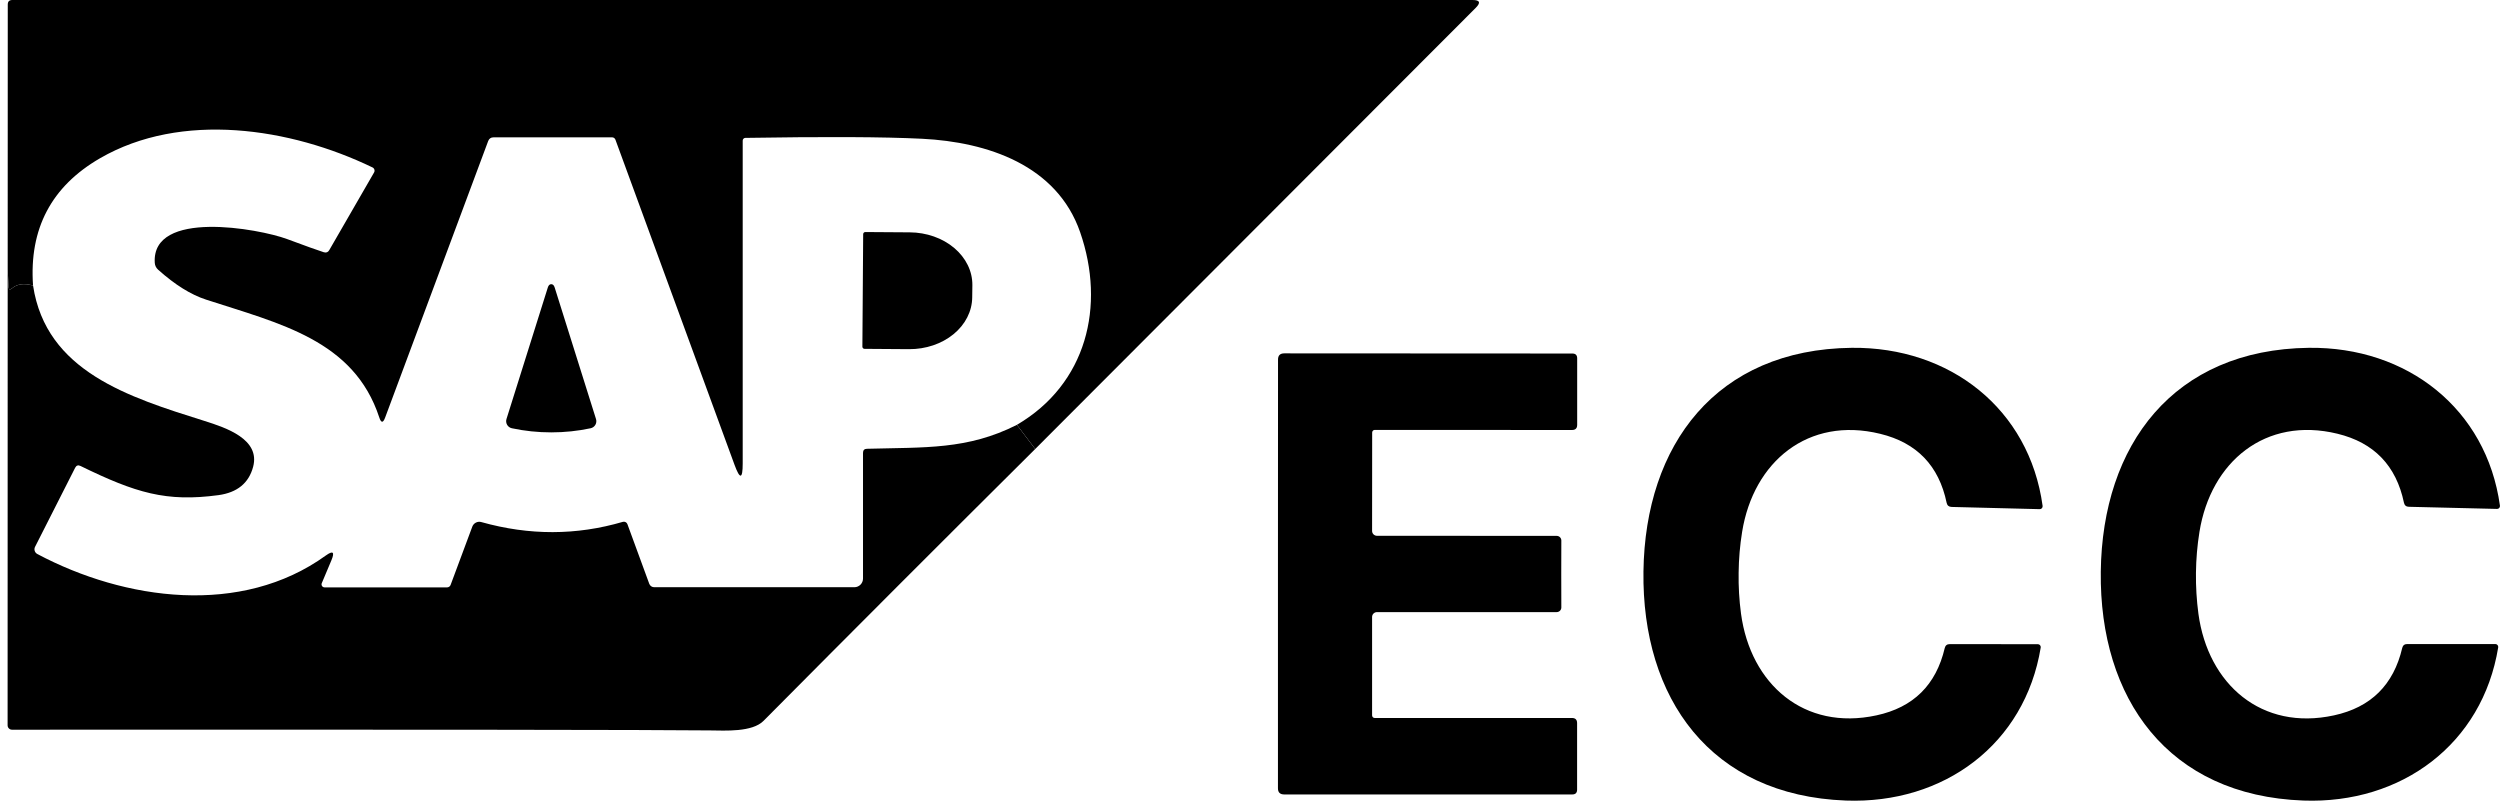
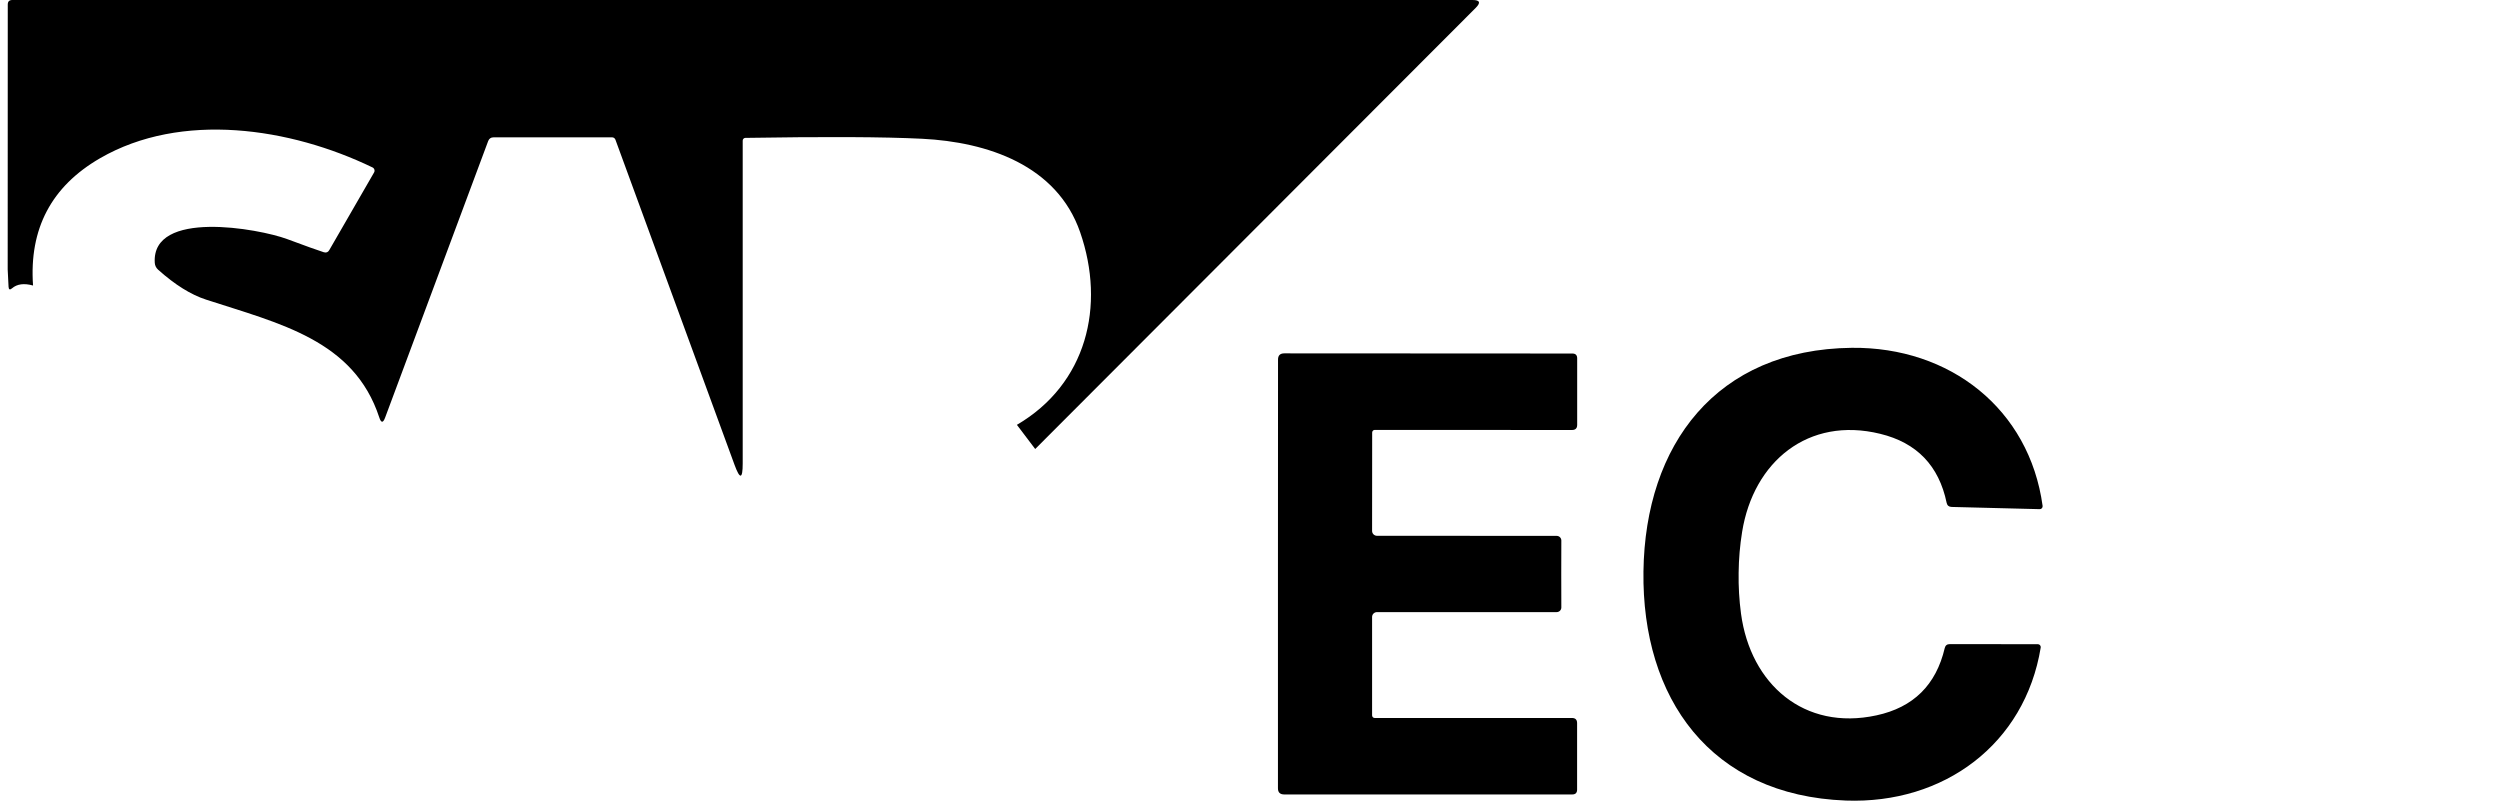
<svg xmlns="http://www.w3.org/2000/svg" width="281" height="90" viewBox="0 0 281 90" fill="none">
  <path d="M116.357 50.469L114.3 47.752C122.138 43.156 124.285 34.4 121.408 26.099C118.798 18.563 110.986 15.962 103.646 15.597C99.341 15.383 92.717 15.35 83.774 15.499C83.695 15.501 83.621 15.534 83.566 15.591C83.511 15.647 83.48 15.723 83.48 15.802V52.09C83.48 53.866 83.174 53.919 82.563 52.251L69.175 15.704C69.146 15.625 69.094 15.557 69.027 15.509C68.96 15.461 68.881 15.436 68.801 15.437H55.475C55.178 15.437 54.977 15.576 54.87 15.855L43.29 46.933C43.058 47.562 42.839 47.559 42.631 46.924C39.781 38.23 31.452 36.378 23.168 33.679C21.458 33.127 19.659 32.004 17.77 30.312C17.547 30.112 17.413 29.836 17.396 29.546C17.013 23.507 29.092 25.698 32.254 26.865C34.344 27.643 35.725 28.138 36.396 28.352C36.669 28.435 36.874 28.355 37.01 28.112L42.043 19.391C42.071 19.343 42.089 19.288 42.096 19.233C42.103 19.177 42.098 19.12 42.082 19.067C42.066 19.013 42.039 18.964 42.004 18.922C41.968 18.879 41.923 18.845 41.874 18.821C32.628 14.35 20.389 12.497 11.241 17.788C5.772 20.953 3.263 25.721 3.715 32.093C2.705 31.814 1.918 31.918 1.354 32.405C1.111 32.613 0.98 32.556 0.962 32.236L0.864 30.285L0.873 0.508C0.873 0.169 1.042 0 1.381 0H165.508C166.339 0 166.461 0.294 165.873 0.882L116.357 50.469Z" fill="black" />
-   <path d="M3.715 32.093C5.175 41.749 14.457 44.635 22.99 47.316C25.422 48.082 29.279 49.374 28.451 52.473C27.964 54.302 26.666 55.362 24.558 55.653C18.697 56.446 15.268 55.413 9.05 52.375C8.783 52.245 8.581 52.313 8.445 52.58L3.937 61.47C3.866 61.609 3.854 61.771 3.902 61.921C3.95 62.071 4.056 62.197 4.196 62.272C14.038 67.5 27.123 69.299 36.619 62.441C37.432 61.859 37.643 62.037 37.251 62.975L36.164 65.558C36.144 65.609 36.136 65.665 36.142 65.719C36.148 65.774 36.167 65.826 36.198 65.872C36.229 65.918 36.27 65.955 36.319 65.981C36.367 66.007 36.421 66.021 36.476 66.022H50.256C50.342 66.021 50.425 65.994 50.495 65.945C50.565 65.896 50.618 65.826 50.648 65.745L53.088 59.19C53.163 58.993 53.309 58.831 53.497 58.737C53.685 58.643 53.902 58.623 54.104 58.682C59.49 60.196 64.793 60.187 70.012 58.655C70.114 58.626 70.223 58.637 70.317 58.685C70.411 58.733 70.484 58.814 70.52 58.913L72.978 65.621C73.02 65.733 73.096 65.83 73.195 65.899C73.293 65.967 73.411 66.004 73.531 66.004H96.031C96.288 66.004 96.535 65.901 96.717 65.719C96.899 65.537 97.002 65.29 97.002 65.033V50.906C97.002 50.603 97.15 50.448 97.447 50.443C103.932 50.264 108.75 50.567 114.3 47.752L116.357 50.469C106.143 60.618 95.966 70.802 85.823 81.022C84.549 82.313 81.503 82.117 79.819 82.099C73.655 82.028 47.498 82.001 1.345 82.019C1.215 82.019 1.091 81.968 0.999 81.876C0.907 81.784 0.855 81.659 0.855 81.529L0.864 30.285L0.962 32.236C0.98 32.556 1.111 32.613 1.354 32.405C1.918 31.918 2.705 31.814 3.715 32.093Z" fill="black" />
-   <path d="M61.96 31.942C62.138 31.942 62.266 32.064 62.343 32.307C62.842 33.881 64.391 38.812 66.992 47.102C67.026 47.21 67.037 47.323 67.024 47.435C67.011 47.547 66.975 47.655 66.918 47.752C66.861 47.85 66.784 47.934 66.692 48C66.601 48.066 66.497 48.112 66.387 48.136C64.95 48.444 63.474 48.599 61.96 48.599C60.446 48.599 58.97 48.444 57.533 48.136C57.422 48.112 57.318 48.066 57.227 48C57.136 47.934 57.059 47.85 57.002 47.752C56.945 47.655 56.909 47.547 56.896 47.435C56.883 47.323 56.894 47.21 56.927 47.102C59.528 38.812 61.078 33.881 61.577 32.307C61.654 32.064 61.782 31.942 61.96 31.942Z" fill="black" />
-   <path d="M97.021 26.321C97.021 26.258 97.046 26.196 97.091 26.151C97.136 26.106 97.197 26.081 97.261 26.081L102.267 26.116C103.196 26.122 104.114 26.28 104.97 26.582C105.826 26.883 106.602 27.322 107.255 27.873C107.908 28.424 108.424 29.076 108.774 29.793C109.124 30.509 109.301 31.276 109.295 32.049L109.277 33.42C109.265 34.978 108.511 36.467 107.18 37.559C105.849 38.651 104.05 39.258 102.178 39.246L97.172 39.21C97.108 39.21 97.047 39.185 97.002 39.14C96.957 39.095 96.932 39.034 96.932 38.97L97.021 26.321Z" fill="black" />
  <path d="M184.724 64.231C184.911 49.988 192.901 39.264 208.142 39.094C219.169 38.979 228.094 45.953 229.59 56.865C229.595 56.911 229.591 56.958 229.577 57.002C229.563 57.046 229.54 57.087 229.51 57.121C229.48 57.156 229.443 57.184 229.401 57.202C229.36 57.221 229.315 57.23 229.27 57.23L219.356 56.98C219.053 56.969 218.869 56.817 218.804 56.526C217.937 52.346 215.446 49.757 211.33 48.759C203.251 46.782 197.087 51.877 195.814 59.786C195.57 61.289 195.44 62.818 195.422 64.374C195.398 65.929 195.487 67.462 195.689 68.97C196.758 76.906 202.779 82.171 210.912 80.407C215.057 79.516 217.616 76.992 218.59 72.836C218.661 72.545 218.848 72.399 219.151 72.399L229.065 72.408C229.11 72.409 229.155 72.419 229.196 72.439C229.237 72.459 229.274 72.487 229.303 72.523C229.333 72.558 229.354 72.599 229.367 72.644C229.38 72.689 229.383 72.736 229.377 72.782C227.595 83.649 218.492 90.392 207.465 89.982C192.242 89.412 184.537 78.474 184.724 64.231Z" fill="black" />
-   <path d="M246.825 64.391C246.808 65.947 246.9 67.479 247.102 68.988C248.179 76.924 254.21 82.18 262.342 80.407C266.481 79.51 269.038 76.984 270.011 72.827C270.083 72.536 270.27 72.39 270.573 72.39H280.486C280.532 72.391 280.577 72.401 280.618 72.421C280.659 72.441 280.695 72.469 280.725 72.505C280.754 72.54 280.776 72.582 280.789 72.626C280.801 72.671 280.805 72.718 280.798 72.764C279.026 83.631 269.931 90.383 258.904 89.982C243.672 89.43 235.958 78.501 236.128 64.258C236.297 50.015 244.278 39.282 259.519 39.094C270.555 38.961 279.48 45.935 280.994 56.838C280.999 56.884 280.995 56.931 280.981 56.975C280.967 57.02 280.944 57.06 280.914 57.095C280.884 57.129 280.846 57.157 280.805 57.175C280.764 57.194 280.719 57.204 280.674 57.203L270.76 56.963C270.457 56.957 270.273 56.808 270.207 56.517C269.334 52.337 266.84 49.748 262.725 48.75C254.637 46.782 248.482 51.894 247.217 59.795C246.974 61.304 246.843 62.836 246.825 64.391Z" fill="black" />
  <path d="M175.485 64.516C175.485 64.635 175.488 65.888 175.494 68.275C175.495 68.344 175.482 68.412 175.456 68.475C175.43 68.539 175.392 68.597 175.343 68.646C175.294 68.695 175.236 68.734 175.171 68.76C175.107 68.787 175.038 68.801 174.968 68.801H154.775C154.628 68.801 154.488 68.858 154.384 68.96C154.281 69.062 154.223 69.2 154.223 69.344V80.407C154.223 80.485 154.253 80.56 154.306 80.615C154.36 80.67 154.432 80.701 154.508 80.701H176.687C177.073 80.701 177.266 80.894 177.266 81.28V88.753C177.266 89.115 177.085 89.296 176.723 89.296H144.344C143.869 89.296 143.635 89.059 143.641 88.584C143.641 87.414 143.641 79.388 143.641 64.507C143.647 49.626 143.65 41.6 143.65 40.431C143.644 39.956 143.878 39.718 144.353 39.718L176.732 39.736C177.094 39.736 177.275 39.917 177.275 40.279V47.752C177.275 48.139 177.082 48.331 176.696 48.331L154.517 48.322C154.441 48.322 154.369 48.353 154.315 48.409C154.262 48.464 154.232 48.538 154.232 48.617L154.223 59.679C154.223 59.824 154.281 59.962 154.384 60.064C154.488 60.166 154.628 60.223 154.775 60.223L174.968 60.232C175.107 60.232 175.241 60.286 175.34 60.383C175.438 60.48 175.493 60.611 175.494 60.748C175.488 63.141 175.485 64.397 175.485 64.516Z" fill="black" />
</svg>